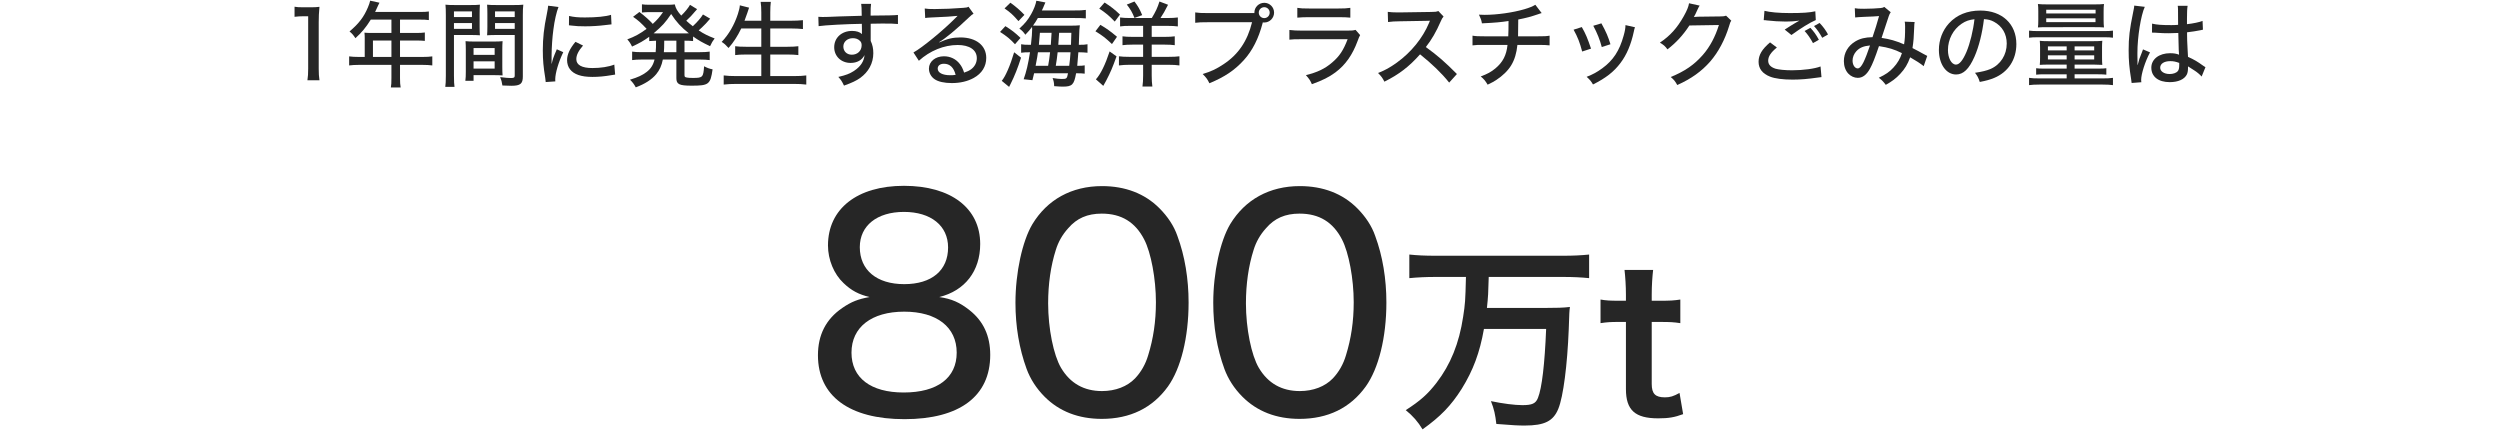
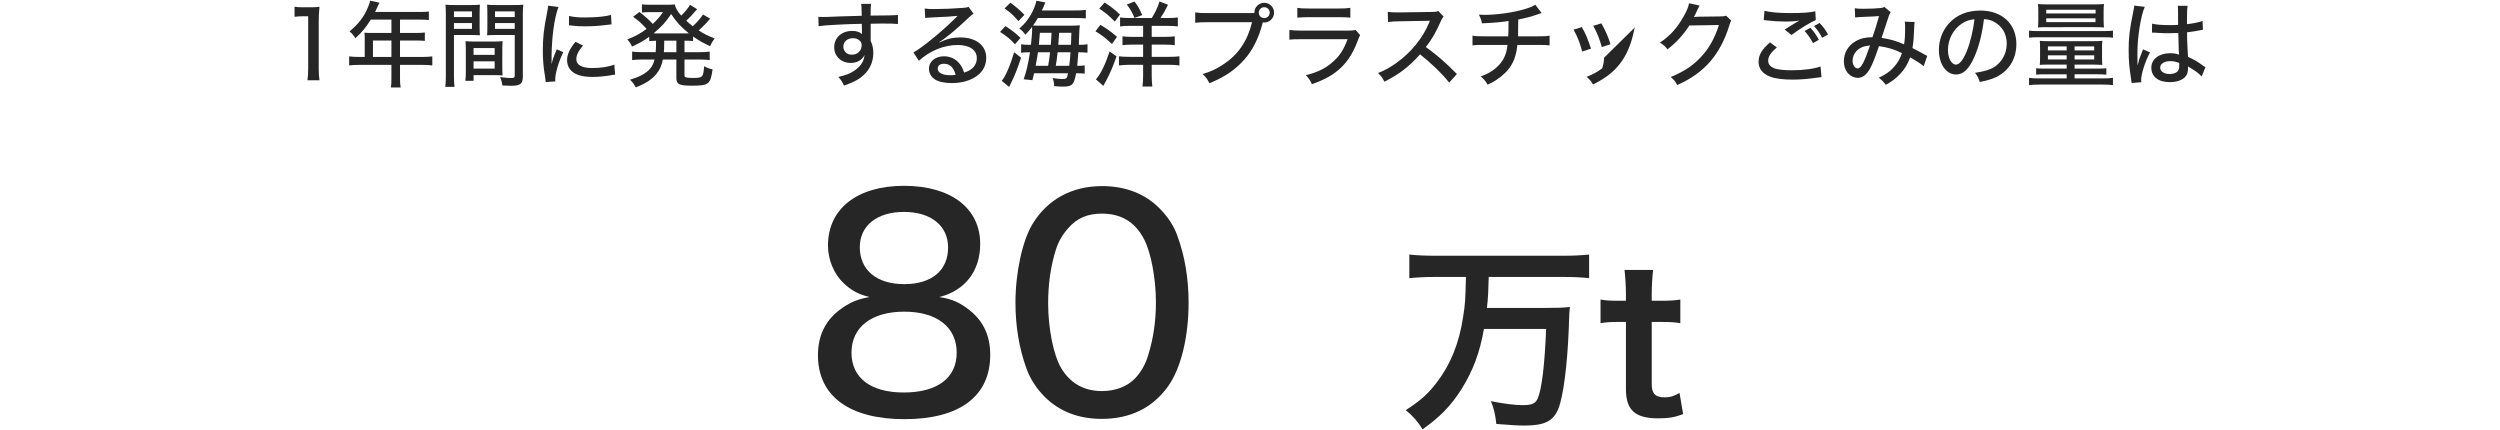
<svg xmlns="http://www.w3.org/2000/svg" version="1.1" id="レイヤー_1" x="0px" y="0px" viewBox="0 0 750 129" style="enable-background:new 0 0 750 129;" xml:space="preserve">
  <g>
    <g>
      <path style="fill:#262626;" d="M290.878,93.068c4.128,3.268,6.191,7.654,6.191,13.416c0,12.384-9.201,19.264-25.713,19.264    c-16.598,0-25.972-6.966-25.972-19.177c0-6.106,2.408-10.836,7.31-14.19c2.752-1.892,4.816-2.666,8.17-3.268    c-3.182-0.774-5.418-1.892-7.826-4.214c-2.838-2.666-4.644-6.966-4.644-11.266c0-11.008,8.771-17.888,22.789-17.888    c14.104,0,22.876,6.708,22.876,17.458c0,8.084-4.558,14.018-12.298,15.91C285.46,89.629,287.954,90.747,290.878,93.068z     M255.446,105.796c0,7.568,5.762,11.954,15.651,11.954c10.148,0,15.91-4.386,15.91-11.954c0-7.654-5.934-12.298-15.737-12.298    C261.466,93.499,255.446,98.142,255.446,105.796z M257.94,74.149c0,6.88,5.074,11.094,13.33,11.094s13.157-4.128,13.157-11.008    c0-6.536-5.16-10.664-13.244-10.664C263.101,63.571,257.94,67.699,257.94,74.149z" />
      <path style="fill:#262626;" d="M313.409,119.04c-2.494-2.494-4.3-5.332-5.418-8.342c-2.235-6.106-3.354-12.814-3.354-19.866    c0-9.03,2.063-18.49,5.073-23.564c4.473-7.396,11.782-11.438,20.898-11.438c6.966,0,12.813,2.236,17.199,6.622    c2.494,2.494,4.386,5.332,5.418,8.342c2.236,6.02,3.354,12.9,3.354,19.952c0,10.492-2.321,19.78-6.191,25.198    c-4.644,6.45-11.352,9.718-19.865,9.718C323.557,125.662,317.795,123.426,313.409,119.04z M320.461,68.473    c-1.806,1.978-3.01,4.214-3.697,6.45c-1.549,4.816-2.322,10.32-2.322,16.082c0,7.568,1.634,15.566,3.87,19.35    c2.752,4.644,6.88,6.966,12.298,6.966c4.041,0,7.567-1.376,9.89-3.784c1.806-1.892,3.182-4.3,3.956-6.966    c1.548-4.988,2.321-10.148,2.321-15.91c0-6.966-1.462-14.878-3.525-18.834c-2.666-5.16-6.794-7.74-12.728-7.74    C326.223,64.087,323.041,65.463,320.461,68.473z" />
-       <path style="fill:#262626;" d="M372.748,119.04c-2.494-2.494-4.3-5.332-5.418-8.342c-2.236-6.106-3.354-12.814-3.354-19.866    c0-9.03,2.063-18.49,5.073-23.564c4.473-7.396,11.782-11.438,20.898-11.438c6.966,0,12.813,2.236,17.199,6.622    c2.494,2.494,4.386,5.332,5.418,8.342c2.236,6.02,3.354,12.9,3.354,19.952c0,10.492-2.321,19.78-6.191,25.198    c-4.644,6.45-11.352,9.718-19.866,9.718C382.896,125.662,377.134,123.426,372.748,119.04z M379.8,68.473    c-1.806,1.978-3.01,4.214-3.698,6.45c-1.548,4.816-2.321,10.32-2.321,16.082c0,7.568,1.634,15.566,3.87,19.35    c2.752,4.644,6.88,6.966,12.298,6.966c4.042,0,7.567-1.376,9.89-3.784c1.806-1.892,3.182-4.3,3.956-6.966    c1.548-4.988,2.321-10.148,2.321-15.91c0-6.966-1.462-14.878-3.525-18.834c-2.666-5.16-6.794-7.74-12.729-7.74    C385.562,64.087,382.38,65.463,379.8,68.473z" />
      <path style="fill:#262626;" d="M430.537,83.084c-2.76,0-5.28,0.12-7.74,0.36v-7.08c2.22,0.24,4.74,0.36,7.68,0.36h38.578    c2.881,0,5.34-0.12,7.68-0.36v7.08c-2.34-0.24-4.919-0.36-7.619-0.36h-22.499c-0.12,4.68-0.18,6-0.54,9.3h17.219    c3.54,0,5.88-0.06,7.68-0.3c-0.18,1.38-0.18,1.44-0.359,6.78c-0.42,10.56-1.62,20.099-3.12,23.759    c-1.5,3.72-4.14,5.04-10.079,5.04c-1.98,0-3.24-0.06-8.52-0.48c-0.301-2.7-0.66-4.44-1.62-6.84c3.479,0.72,7.079,1.2,9.419,1.2    c2.94,0,4.021-0.48,4.68-2.16c1.2-2.94,2.04-10.26,2.46-20.699h-18.659c-1.26,7.14-3.239,12.42-6.659,17.939    c-3.18,5.04-6.36,8.34-11.76,12.18c-1.38-2.28-2.88-4.02-5.04-5.76c4.38-2.82,6.6-4.8,9.24-8.22    c4.199-5.46,6.779-11.82,7.979-19.799c0.6-3.96,0.66-4.56,0.84-11.939H430.537z" />
      <path style="fill:#262626;" d="M495.937,80.984c-0.24,2.1-0.42,4.68-0.42,7.38v1.86h2.52c2.82,0,4.14-0.06,6.06-0.36v7.08    c-1.979-0.3-3.119-0.36-5.879-0.36h-2.7v18.599c0,2.94,1.08,4.02,3.96,4.02c1.56,0,2.52-0.3,4.38-1.32l1.08,6.36    c-2.58,0.96-4.38,1.26-7.5,1.26c-6.899,0-9.659-2.46-9.659-8.76V96.583h-2.28c-2.22,0-3.36,0.06-5.34,0.36v-7.08    c1.74,0.3,2.88,0.36,5.399,0.36h2.221v-1.86c0-2.58-0.181-5.22-0.421-7.38H495.937z" />
    </g>
    <g>
      <path style="fill:#262626;" d="M88.364,2.018c0.784,0.14,1.372,0.168,2.604,0.168h2.24c1.231,0,1.651-0.028,2.632-0.14    c-0.168,1.708-0.224,3.024-0.224,4.648V20.61c0,1.428,0.056,2.352,0.224,3.472h-3.612c0.168-1.064,0.225-2.072,0.225-3.472V4.874    h-1.4c-0.952,0-1.736,0.056-2.688,0.168V2.018z" />
      <path style="fill:#262626;" d="M109.42,11.426c0-0.616-0.028-1.092-0.084-1.624c0.616,0.056,1.232,0.084,1.96,0.084h6.132V5.882h-6.188    c-1.456,2.352-2.8,3.948-4.62,5.572c-0.616-0.952-0.98-1.372-1.764-2.016c2.827-2.408,4.283-4.312,5.516-7.224    c0.364-0.868,0.56-1.456,0.672-2.016l2.8,0.616c-0.224,0.42-0.252,0.476-0.392,0.784C113.2,2.13,113.2,2.13,112.864,2.886    c-0.168,0.336-0.28,0.56-0.336,0.7h13.439c1.26,0,1.933-0.028,2.688-0.14v2.576c-0.784-0.112-1.484-0.14-2.688-0.14h-5.964v4.004    h4.732c1.204,0,1.96-0.028,2.716-0.14v2.52c-0.756-0.084-1.512-0.112-2.66-0.112h-4.788v4.928h6.72    c1.288,0,2.156-0.056,2.969-0.168v2.716c-0.841-0.112-1.736-0.168-2.969-0.168h-6.72v3.948c0,1.344,0.056,2.044,0.196,2.828h-2.94    c0.141-0.784,0.168-1.456,0.168-2.856v-3.92h-9.716c-1.231,0-2.1,0.056-2.968,0.168v-2.716c0.84,0.112,1.708,0.168,2.968,0.168    h1.708V11.426z M117.428,17.082v-4.928h-5.544v4.928H117.428z" />
      <path style="fill:#262626;" d="M136.188,22.738c0,1.652,0.056,2.604,0.168,3.332h-2.772c0.112-0.812,0.168-1.68,0.168-3.332v-18.2    c0-1.456-0.028-2.24-0.112-3.136c0.757,0.084,1.484,0.112,2.885,0.112h4.592c1.428,0,2.072-0.028,2.855-0.112    c-0.056,0.868-0.084,1.54-0.084,2.632v4.004c0,1.204,0.028,1.904,0.084,2.548c-0.756-0.056-1.624-0.084-2.688-0.084h-5.096V22.738    z M136.188,5.126h5.403V3.418h-5.403V5.126z M136.188,8.654h5.403V6.918h-5.403V8.654z M150.692,20.134    c0,1.064,0.027,1.792,0.084,2.492c-0.841-0.056-1.624-0.084-2.744-0.084h-5.964v1.708h-2.464c0.111-0.812,0.14-1.596,0.14-2.716    v-6.608c0-1.008-0.028-1.792-0.084-2.576c0.756,0.084,1.484,0.112,2.66,0.112h5.796c1.204,0,1.903-0.028,2.66-0.112    c-0.057,0.756-0.084,1.484-0.084,2.576V20.134z M142.068,16.466h6.328v-2.044h-6.328V16.466z M142.068,20.582h6.328v-2.184h-6.328    V20.582z M156.852,22.934c0,2.184-0.728,2.8-3.443,2.8c-0.616,0-2.212-0.056-2.688-0.084c-0.168-1.092-0.308-1.624-0.672-2.52    c1.456,0.196,2.464,0.28,3.192,0.28c0.952,0,1.176-0.14,1.176-0.756V10.502h-5.6c-1.064,0-1.933,0.028-2.688,0.084    c0.056-0.756,0.084-1.484,0.084-2.548V4.034c0-0.952-0.028-1.82-0.084-2.632c0.756,0.084,1.428,0.112,2.856,0.112h5.067    c1.456,0,2.156-0.028,2.94-0.112c-0.112,1.064-0.141,1.764-0.141,3.108V22.934z M148.508,5.126h5.908V3.418h-5.908V5.126z     M148.508,8.654h5.908V6.918h-5.908V8.654z" />
      <path style="fill:#262626;" d="M167.548,2.102c-0.588,1.428-1.204,4.116-1.54,6.832c-0.308,2.24-0.504,5.208-0.532,7.644    c0,1.428,0,2.268,0,2.52h0.057c0.252-1.232,0.42-1.764,1.512-4.312l1.932,0.868c-1.428,2.996-2.407,6.328-2.407,8.148    c0,0.112,0,0.336,0.027,0.616l-2.884,0.196c-0.028-0.476-0.056-0.644-0.14-1.232c-0.532-3.248-0.729-5.32-0.729-8.26    c0-3.724,0.336-6.748,1.204-10.92c0.28-1.456,0.336-1.764,0.393-2.492L167.548,2.102z M174.912,13.666    c-1.4,1.624-2.016,2.856-2.016,4.088c0,1.736,1.651,2.66,4.815,2.66c2.492,0,4.9-0.364,6.58-1.036l0.252,2.996    c-0.364,0.056-0.448,0.056-1.063,0.168c-2.129,0.364-3.893,0.532-5.769,0.532c-3.36,0-5.544-0.756-6.72-2.296    c-0.561-0.7-0.868-1.736-0.868-2.744c0-1.68,0.812-3.444,2.52-5.488L174.912,13.666z M170.712,4.79    c1.484,0.336,2.632,0.448,4.76,0.448c3.444,0,6.244-0.28,7.84-0.784l0.141,2.856c-0.196,0-0.364,0.028-1.96,0.224    c-1.736,0.224-3.893,0.364-5.937,0.364c-1.596,0-2.855-0.056-4.088-0.224c-0.392-0.028-0.476-0.056-0.784-0.084L170.712,4.79z" />
      <path style="fill:#262626;" d="M196.808,12.21c-0.951,0.028-1.399,0.056-2.044,0.112v-1.288c-1.68,1.204-2.827,1.876-5.151,2.94    c-0.448-0.952-0.868-1.568-1.429-2.156c2.381-0.896,3.78-1.68,5.797-3.164c-1.708-1.82-2.549-2.576-4.061-3.612l1.904-1.456    c1.764,1.372,2.912,2.38,4.004,3.584c1.316-1.204,2.044-2.044,3.08-3.528h-4.592c-0.477,0-1.093,0.056-1.736,0.112V1.29    c0.476,0.084,1.26,0.14,2.184,0.14H200c1.316,0,1.848-0.028,2.436-0.112c0.253,1.148,0.784,2.072,1.933,3.36    c1.092-1.036,2.156-2.352,2.632-3.22l2.128,1.288c-0.196,0.196-0.252,0.252-0.588,0.672c-0.868,1.064-1.624,1.848-2.66,2.8    c0.645,0.588,1.036,0.924,1.96,1.652c1.344-1.26,2.38-2.436,3.052-3.528l2.156,1.26c-0.252,0.28-0.252,0.28-1.288,1.456    c-0.532,0.56-1.428,1.428-2.156,2.072c1.681,1.092,2.66,1.568,4.788,2.408c-0.56,0.728-0.924,1.316-1.372,2.324    c-2.407-1.148-3.388-1.708-5.096-2.912v1.372c-0.756-0.084-1.512-0.112-2.436-0.112h-0.141v3.444h4.648    c1.344,0,2.072-0.056,2.912-0.168v2.548c-0.812-0.112-1.681-0.168-2.912-0.168h-4.648v4.62c0,0.56,0.112,0.672,0.729,0.784    c0.42,0.084,0.924,0.112,1.82,0.112c2.911,0,3.107-0.196,3.331-3.5c0.952,0.504,1.624,0.756,2.549,0.924    c-0.645,4.536-1.148,4.9-6.301,4.9c-3.724,0-4.563-0.42-4.563-2.268v-5.572h-4.061c-0.363,1.848-0.979,3.164-1.987,4.396    c-1.344,1.624-3.416,2.94-6.132,3.948c-0.504-0.924-0.925-1.512-1.736-2.296c2.464-0.756,3.64-1.316,4.928-2.268    c1.316-0.98,2.044-2.156,2.437-3.78h-3.836c-1.261,0-2.017,0.056-2.885,0.168v-2.548c0.784,0.112,1.568,0.168,2.885,0.168h4.172    c0.111-1.288,0.111-1.512,0.111-3.164V12.21z M205.292,10.026c0.644,0,0.812,0,1.372-0.028c-2.268-1.792-3.78-3.416-5.32-5.796    c-1.764,2.604-2.604,3.528-5.264,5.796c0.56,0.028,0.756,0.028,1.344,0.028H205.292z M199.272,12.21    c-0.028,2.24-0.028,2.492-0.112,3.444h3.752V12.21H199.272z" />
-       <path style="fill:#262626;" d="M222.372,8.542c-1.092,2.268-2.352,4.228-3.808,5.852c-1.064-1.148-1.148-1.204-2.072-1.82    c2.156-2.24,3.808-5.124,4.872-8.372c0.364-1.176,0.532-1.82,0.588-2.604l2.771,0.7c-0.336,0.924-0.336,0.924-0.531,1.596    c-0.141,0.42-0.42,1.204-0.841,2.324h5.04V3.754c0-1.316-0.056-2.184-0.195-3.192h3.052c-0.112,0.924-0.168,1.82-0.168,3.192    v2.464h6.244c1.372,0,2.436-0.056,3.556-0.168v2.66c-1.176-0.112-2.212-0.168-3.5-0.168h-6.3v5.488h5.152    c1.399,0,2.38-0.056,3.275-0.168v2.66c-0.868-0.112-1.96-0.168-3.248-0.168h-5.18v6.468h7.168c1.484,0,2.576-0.056,3.64-0.196    v2.744c-1.26-0.14-2.128-0.196-3.584-0.196h-17.472c-1.428,0-2.492,0.056-3.724,0.196v-2.744c1.12,0.14,2.212,0.196,3.64,0.196    h7.644v-6.468h-4.619c-1.316,0-2.381,0.056-3.221,0.168v-2.66c0.84,0.112,1.736,0.168,3.192,0.168h4.647V8.542H222.372z" />
      <path style="fill:#262626;" d="M245.5,5.042c0.588,0.056,0.812,0.056,1.26,0.056c0.784,0,1.904-0.028,5.013-0.168    c1.819-0.056,1.819-0.056,6.747-0.196c-0.027-2.38-0.056-2.884-0.168-3.584h2.969c-0.112,0.84-0.141,1.344-0.141,3.528    c5.097-0.028,7.225-0.084,8.204-0.196v2.716c-1.008-0.112-2.324-0.14-4.704-0.14c-0.756,0-1.231,0-3.472,0.056v5.152    c0.56,1.204,0.784,2.296,0.784,3.696c0,2.996-1.428,5.628-3.977,7.448c-1.119,0.784-2.38,1.4-4.815,2.268    c-0.645-1.344-0.896-1.708-1.708-2.604c2.324-0.532,3.443-0.98,4.731-1.82c1.96-1.316,2.969-2.828,3.137-4.732    c-0.756,1.512-2.24,2.352-4.172,2.352c-2.828,0-4.929-1.988-4.929-4.704c0-2.856,2.24-4.9,5.376-4.9    c1.288,0,2.296,0.336,2.969,0.952c0-0.112,0-0.112-0.028-0.364c0-0.028,0-0.756,0-1.204l-0.028-1.512    c-4.452,0.056-11.2,0.42-12.964,0.7L245.5,5.042z M253.004,13.946c0,1.456,1.036,2.464,2.548,2.464c1.708,0,2.94-1.176,2.94-2.828    c0-0.616-0.168-1.036-0.561-1.372c-0.504-0.504-1.231-0.756-2.071-0.756C254.236,11.454,253.004,12.518,253.004,13.946z" />
      <path style="fill:#262626;" d="M277.42,2.55c0.924,0.14,1.428,0.168,2.968,0.168c2.548,0,5.853-0.14,8.597-0.364    c0.896-0.056,1.176-0.112,1.567-0.336l1.513,2.1c-0.421,0.224-0.589,0.364-1.429,1.148c-3.892,3.696-6.943,6.216-8.876,7.364    l0.057,0.084c2.38-1.092,4.06-1.484,6.3-1.484c4.704,0,7.756,2.408,7.756,6.132c0,2.576-1.316,4.676-3.752,6.02    c-1.82,1.008-4.061,1.54-6.58,1.54c-2.24,0-4.116-0.42-5.18-1.176c-1.064-0.728-1.681-1.904-1.681-3.164    c0-2.128,1.933-3.696,4.509-3.696c1.932,0,3.64,0.84,4.76,2.324c0.56,0.728,0.868,1.344,1.288,2.576    c0.952-0.308,1.512-0.588,2.1-1.008c1.092-0.812,1.708-1.988,1.708-3.332c0-2.464-2.184-3.948-5.74-3.948    c-4.115,0-8.344,1.736-11.647,4.732l-1.624-2.492c2.52-1.344,9.1-6.748,12.74-10.472c0.084-0.084,0.392-0.392,0.476-0.476    l-0.028-0.028c-1.008,0.14-4.004,0.336-8.26,0.504c-0.616,0.028-0.84,0.056-1.399,0.14L277.42,2.55z M283.188,19.126    c-1.148,0-1.876,0.56-1.876,1.456c0,1.232,1.428,1.988,3.779,1.988c0.561,0,0.729,0,1.597-0.112    C286.128,20.246,284.952,19.126,283.188,19.126z" />
      <path style="fill:#262626;" d="M301.612,7.842c1.932,1.204,2.939,1.988,4.536,3.528l-1.652,1.904c-1.512-1.624-2.436-2.38-4.48-3.696    L301.612,7.842z M306.316,17.306c-0.952,2.996-1.96,5.544-3.108,7.812c-0.308,0.56-0.308,0.588-0.476,0.952l-2.212-1.82    c1.063-1.204,2.548-4.564,3.724-8.568L306.316,17.306z M303.124,0.814c1.708,1.232,2.856,2.24,4.2,3.64l-1.792,1.876    c-1.68-1.932-2.437-2.604-4.172-3.808L303.124,0.814z M321.856,3.138c2.128,0,2.939-0.028,3.892-0.168v2.548    c-0.729-0.084-1.652-0.112-3.64-0.112h-10.752c-0.532,0.952-0.841,1.428-1.456,2.268c0.42,0.028,0.42,0.028,1.624,0.028h9.491    c1.345,0,2.072-0.028,2.94-0.112c-0.112,0.672-0.168,1.428-0.252,4.172c-0.028,0.868-0.056,1.148-0.056,1.68h0.14    c1.204,0,1.736-0.028,2.464-0.168v2.548c-0.868-0.084-1.568-0.14-2.464-0.14h-0.28c-0.14,2.016-0.196,2.604-0.336,4.06h0.168    c1.008,0,1.484-0.028,2.072-0.14v2.492c-0.729-0.084-1.26-0.112-2.185-0.112h-0.392c-0.616,3.444-1.176,4.004-4.004,4.004    c-0.476,0-1.204-0.028-2.576-0.14c-0.028-1.008-0.14-1.568-0.476-2.436c1.063,0.168,2.1,0.28,2.66,0.28    c1.567,0,1.651-0.056,1.96-1.708h-10.164c-0.225,0.952-0.252,1.148-0.504,2.072l-2.633-0.28c0.812-2.268,1.345-4.508,1.904-8.092    h-0.308c-1.008,0-1.54,0.028-2.353,0.14v-2.548c0.7,0.14,1.4,0.168,2.632,0.168h0.309c0.252-2.128,0.364-3.668,0.364-4.648    c0-0.196,0-0.42-0.028-0.728c-0.616,0.84-0.98,1.288-2.016,2.352c-0.505-0.756-1.009-1.288-1.792-1.848    c1.651-1.484,2.548-2.576,3.527-4.312c0.812-1.428,1.4-2.968,1.568-4.032l2.716,0.504c-0.168,0.336-0.168,0.336-0.448,1.036    c-0.14,0.392-0.308,0.756-0.616,1.372H321.856z M311.384,15.682c-0.14,1.092-0.224,1.568-0.7,4.06h3.752    c0.309-1.736,0.364-2.1,0.589-4.06H311.384z M315.248,13.442c0.056-0.672,0.112-1.876,0.224-3.612h-3.5    c-0.14,1.848-0.195,2.464-0.308,3.612H315.248z M317.292,15.682c-0.224,1.904-0.252,2.24-0.56,4.06h4.031    c0.196-1.4,0.28-2.408,0.393-4.06H317.292z M321.296,13.442c0.056-1.484,0.056-2.016,0.112-3.612h-3.668    c-0.196,2.856-0.196,2.856-0.252,3.612H321.296z" />
      <path style="fill:#262626;" d="M330.116,7.45c1.932,1.148,2.939,1.876,4.983,3.584l-1.512,2.184c-1.876-1.792-2.855-2.548-4.956-3.836    L330.116,7.45z M334.96,16.914c-1.147,3.22-1.82,4.816-3.08,7.224c-0.252,0.448-0.28,0.504-0.588,1.064    c-0.168,0.28-0.168,0.28-0.308,0.56l-2.212-1.96c1.399-1.54,2.8-4.368,4.115-8.372L334.96,16.914z M331.376,0.758    c1.932,1.232,2.996,2.072,4.62,3.612l-1.568,2.1c-1.735-1.792-2.604-2.52-4.647-3.892L331.376,0.758z M339.076,7.758    c-1.316,0-2.128,0.028-3.052,0.168V5.238c0.783,0.112,1.708,0.168,2.8,0.168h6.72c1.176-1.96,1.708-3.08,2.296-4.956l2.576,0.98    c-0.924,1.82-1.456,2.772-2.268,3.976h2.1c1.176,0,2.352-0.056,3.108-0.168v2.688c-0.812-0.112-1.876-0.168-3.164-0.168h-4.677    v3.304h3.864c1.288,0,2.269-0.056,3.052-0.168v2.66c-0.84-0.112-1.792-0.168-3.052-0.168h-3.864v3.668h4.984    c1.428,0,2.604-0.056,3.332-0.168v2.744c-0.896-0.14-1.988-0.196-3.304-0.196h-5.013v3.22c0,1.372,0.057,2.296,0.196,3.304h-2.968    c0.14-0.98,0.196-2.016,0.196-3.304v-3.22h-4.061c-1.176,0-2.184,0.056-3.191,0.196v-2.744c0.84,0.112,1.764,0.168,3.191,0.168    h4.061v-3.668h-3.164c-1.316,0-2.128,0.056-3.024,0.168v-2.66c0.812,0.112,1.652,0.168,3.024,0.168h3.164V7.758H339.076z     M340.336,0.45c1.064,1.4,1.596,2.324,2.324,4.088l-2.324,0.84c-0.588-1.54-1.204-2.632-2.296-4.004L340.336,0.45z" />
      <path style="fill:#262626;" d="M358.564,3.726c1.119,0.168,1.903,0.196,3.779,0.196h13.973c0-0.084,0-0.14,0-0.168    c0-1.596,1.344-2.912,2.968-2.912s2.939,1.316,2.939,2.94s-1.315,2.968-2.939,2.968c-0.112,0-0.252,0-0.448-0.028    c-0.028,0.112-0.028,0.112-0.056,0.224c-1.204,4.62-3.08,8.288-5.628,11.088c-2.772,3.052-5.74,5.04-10.332,6.944    c-0.616-1.26-0.952-1.708-2.017-2.772c2.492-0.756,4.116-1.512,6.217-2.912c4.451-2.912,7.224-7,8.596-12.628h-13.328    c-1.876,0-2.66,0.028-3.724,0.168V3.726z M377.632,3.782c0,0.924,0.729,1.652,1.652,1.652c0.896,0,1.624-0.728,1.624-1.652    c0-0.896-0.729-1.624-1.624-1.624C378.36,2.158,377.632,2.886,377.632,3.782z" />
      <path style="fill:#262626;" d="M386.816,8.99c1.26,0.14,2.044,0.196,3.863,0.196h13.385c1.455,0,1.903-0.028,2.604-0.224l1.372,1.568    c-0.252,0.448-0.392,0.756-0.756,1.764c-1.54,4.172-3.641,7.168-6.636,9.408c-1.988,1.456-3.809,2.38-7.084,3.556    c-0.505-1.148-0.757-1.54-1.792-2.716c3.443-0.84,5.739-1.932,7.924-3.836c2.128-1.82,3.332-3.612,4.592-6.944h-13.664    c-2.212,0-2.828,0.028-3.808,0.14V8.99z M389.196,2.354c1.204,0.168,1.512,0.196,3.5,0.196h8.876c1.68,0,2.239-0.028,3.527-0.196    v2.94c-1.092-0.112-1.848-0.14-3.5-0.14h-8.932c-1.484,0-2.1,0.028-3.472,0.14V2.354z" />
      <path style="fill:#262626;" d="M434.752,24.782c-2.212-2.8-5.292-5.74-8.736-8.484c-3.248,3.668-6.3,6.02-10.695,8.204    c-0.616-1.204-0.896-1.568-1.904-2.604c2.156-0.84,3.5-1.596,5.628-3.108c4.312-3.108,7.784-7.392,9.66-11.9    c0.084-0.252,0.084-0.252,0.168-0.42c0.056-0.112,0.056-0.112,0.112-0.252c-0.336,0.028-0.504,0.028-0.868,0.028l-8.12,0.14    c-1.736,0.028-2.268,0.056-3.584,0.224l-0.084-3.052c0.952,0.112,1.652,0.168,2.884,0.168c0.112,0,0.42,0,0.756,0l9.324-0.14    c1.344,0,1.596-0.056,2.212-0.28l1.568,1.652c-0.336,0.364-0.561,0.756-0.84,1.428c-1.345,3.108-2.772,5.572-4.48,7.728    c3.528,2.548,5.768,4.508,9.324,8.092L434.752,24.782z" />
      <path style="fill:#262626;" d="M462.5,3.922c-0.364,0.084-0.364,0.112-1.036,0.336c-2.38,0.812-3.5,1.092-5.992,1.596    c-0.027,2.94-0.056,4.62-0.056,5.04h5.768c2.185,0,2.717-0.028,3.696-0.196v2.912c-0.979-0.112-1.68-0.14-3.668-0.14h-5.992    c-0.252,2.492-0.84,4.424-1.848,6.104c-0.98,1.624-2.604,3.192-4.536,4.452c-0.784,0.504-1.315,0.784-2.548,1.372    c-0.7-1.176-1.064-1.624-2.072-2.464c2.017-0.756,3.108-1.344,4.396-2.408c2.239-1.876,3.332-3.976,3.64-7.056h-6.691    c-2.324,0-2.717,0-3.809,0.14v-2.912c0.98,0.168,1.68,0.196,3.836,0.196h6.888c0.057-0.98,0.084-2.548,0.084-4.592    c-2.407,0.364-3.863,0.504-7.979,0.7c-0.196-1.064-0.336-1.428-0.896-2.604c0.841,0.028,1.261,0.056,1.708,0.056    c3.668,0,8.456-0.672,11.9-1.68c1.596-0.476,2.352-0.784,3.304-1.344L462.5,3.922z" />
-       <path style="fill:#262626;" d="M474.54,8.122c1.176,2.044,1.708,3.36,2.772,6.468l-2.66,0.868c-0.7-2.66-1.345-4.34-2.576-6.552    L474.54,8.122z M490.5,8.178c-0.168,0.42-0.196,0.532-0.364,1.344c-0.812,3.808-2.128,6.916-3.976,9.352    c-1.988,2.66-4.396,4.536-8.26,6.468c-0.588-1.008-0.896-1.372-1.904-2.296c1.932-0.756,3.052-1.372,4.676-2.548    c3.276-2.38,5.18-5.292,6.412-9.772c0.392-1.344,0.56-2.324,0.56-3.192L490.5,8.178z M480.42,7.002    c1.484,2.716,1.988,3.92,2.716,6.272l-2.604,0.84c-0.532-2.072-1.372-4.2-2.548-6.384L480.42,7.002z" />
+       <path style="fill:#262626;" d="M474.54,8.122c1.176,2.044,1.708,3.36,2.772,6.468l-2.66,0.868c-0.7-2.66-1.345-4.34-2.576-6.552    L474.54,8.122z M490.5,8.178c-0.168,0.42-0.196,0.532-0.364,1.344c-0.812,3.808-2.128,6.916-3.976,9.352    c-1.988,2.66-4.396,4.536-8.26,6.468c-0.588-1.008-0.896-1.372-1.904-2.296c1.932-0.756,3.052-1.372,4.676-2.548    c0.392-1.344,0.56-2.324,0.56-3.192L490.5,8.178z M480.42,7.002    c1.484,2.716,1.988,3.92,2.716,6.272l-2.604,0.84c-0.532-2.072-1.372-4.2-2.548-6.384L480.42,7.002z" />
      <path style="fill:#262626;" d="M509.904,1.682c-0.225,0.308-0.225,0.308-0.588,1.064c-0.588,1.288-0.784,1.736-1.148,2.352    c0.224-0.028,0.616-0.056,1.204-0.084l6.664-0.084c1.036,0,1.288-0.056,1.792-0.224l1.567,1.512    c-0.279,0.364-0.363,0.56-0.644,1.54c-1.26,4.172-3.276,7.924-5.684,10.696c-2.576,2.94-5.685,5.18-9.885,7.056    c-0.644-1.148-0.951-1.54-1.96-2.408c4.257-1.736,7.057-3.668,9.688-6.692c2.072-2.38,3.696-5.432,4.76-8.904l-8.848,0.14    c-1.876,2.884-4.004,5.18-6.58,7.168c-0.729-0.98-1.064-1.288-2.268-2.016c3.107-2.1,5.151-4.368,7.168-7.952    c0.951-1.708,1.428-2.856,1.567-3.864L509.904,1.682z" />
      <path style="fill:#262626;" d="M533.06,14.254c-1.819,1.484-2.604,2.688-2.604,3.948c0,1.148,0.728,1.932,2.184,2.408    c0.98,0.28,2.828,0.476,4.956,0.476c3.389,0,6.86-0.476,8.568-1.148l0.28,3.192c-0.448,0.028-0.588,0.056-1.093,0.14    c-2.939,0.42-5.18,0.616-7.56,0.616c-2.912,0-5.32-0.308-6.776-0.896c-2.296-0.896-3.443-2.408-3.443-4.452    c0-2.044,1.008-3.752,3.443-5.824L533.06,14.254z M529.336,3.25c1.624,0.42,4.34,0.672,7.616,0.672    c3.808,0,5.908-0.14,7.644-0.532l0.141,2.632c-1.736,0.728-4.536,2.464-7.309,4.48l-2.016-1.624    c1.764-1.148,2.156-1.372,3.136-1.96c0.309-0.168,0.393-0.224,0.729-0.42c0.224-0.112,0.279-0.14,0.56-0.308    c-1.456,0.196-2.604,0.28-4.088,0.28c-1.736,0-4.088-0.14-5.656-0.336c-0.504-0.084-0.588-0.084-0.979-0.084L529.336,3.25z     M543.112,8.346c1.092,1.176,1.735,2.072,2.548,3.584l-1.764,1.008c-0.784-1.456-1.54-2.576-2.521-3.64L543.112,8.346z     M545.884,6.89c1.064,1.12,1.82,2.156,2.521,3.444l-1.736,1.008c-0.756-1.372-1.484-2.436-2.464-3.528L545.884,6.89z" />
      <path style="fill:#262626;" d="M556.44,2.466c0.672,0.14,1.344,0.168,2.8,0.168c1.624,0,4.032-0.112,4.983-0.224    c0.532-0.056,0.757-0.14,1.064-0.336l1.932,1.596c-0.224,0.308-0.392,0.616-0.588,1.176c-0.027,0.112-1.036,3.136-2.156,6.524    c2.492,0.364,4.257,0.868,6.748,1.932c0.252-1.596,0.309-2.548,0.309-5.348c0-0.616-0.028-0.924-0.112-1.456l2.968,0.112    c-0.084,0.56-0.111,0.784-0.14,1.82c-0.084,2.632-0.196,4.032-0.504,5.992c1.736,0.896,2.072,1.064,2.996,1.596    c0.868,0.476,0.952,0.532,1.428,0.756l-1.064,3.08c-0.812-0.7-2.464-1.764-4.06-2.66c-0.756,2.1-1.568,3.444-2.996,4.984    c-1.231,1.344-2.576,2.324-4.312,3.276c-0.868-1.12-1.148-1.4-2.101-2.128c2.072-0.98,3.221-1.764,4.396-3.052    c1.204-1.288,2.071-2.772,2.548-4.34c-2.324-1.148-3.976-1.652-6.888-2.1c-1.204,3.556-1.96,5.46-2.717,6.804    c-1.035,1.848-2.212,2.716-3.64,2.716c-1.036,0-2.1-0.476-2.855-1.288c-0.841-0.896-1.316-2.24-1.316-3.724    c0-2.464,1.232-4.592,3.416-5.908c1.456-0.868,2.912-1.232,5.18-1.288c0.84-2.492,1.232-3.724,1.96-6.328    c-1.344,0.112-1.876,0.14-4.228,0.224c-1.736,0.084-2.324,0.112-2.94,0.196L556.44,2.466z M556.944,15.318    c-0.756,0.812-1.177,1.848-1.177,2.884c0,1.288,0.7,2.324,1.54,2.324c0.561,0,1.093-0.56,1.736-1.848    c0.504-1.008,1.344-3.164,1.96-5.04C559.128,13.806,557.924,14.282,556.944,15.318z" />
      <path style="fill:#262626;" d="M592.336,17.026c-1.624,3.696-3.332,5.32-5.516,5.32c-2.968,0-5.152-3.108-5.152-7.364    c0-2.996,1.064-5.824,3.024-7.98c2.296-2.52,5.516-3.836,9.407-3.836c6.524,0,10.809,4.004,10.809,10.052    c0,4.676-2.464,8.428-6.664,10.164c-1.316,0.532-2.408,0.84-4.312,1.204c-0.42-1.288-0.672-1.764-1.428-2.744    c2.185-0.336,3.444-0.644,4.648-1.148c2.996-1.288,4.872-4.228,4.872-7.616c0-2.912-1.372-5.236-3.836-6.552    c-0.952-0.504-1.708-0.7-2.996-0.784C594.688,9.914,593.68,14.002,592.336,17.026z M588.5,7.114    c-2.548,1.708-4.116,4.704-4.116,7.896c0,2.436,1.064,4.368,2.408,4.368c1.008,0,2.044-1.232,3.136-3.78    c1.093-2.576,2.044-6.496,2.408-9.828C590.796,5.938,589.704,6.302,588.5,7.114z" />
      <path style="fill:#262626;" d="M608.716,9.186c0.784,0.112,1.568,0.14,2.884,0.14h19.433c1.315,0,2.1-0.028,2.855-0.14v2.128    c-0.728-0.112-1.372-0.14-2.771-0.14h-19.544c-1.4,0-2.101,0.028-2.856,0.14V9.186z M614.54,19.378    c-1.092,0-1.792,0.028-2.604,0.084c0.056-0.7,0.084-1.092,0.084-2.296v-2.94c0-0.812-0.028-1.26-0.084-1.988    c0.56,0.084,1.344,0.112,2.659,0.112h13.496c1.176,0,1.849-0.028,2.604-0.112c-0.057,0.588-0.084,1.064-0.084,1.932v3.024    c0,1.064,0.027,1.792,0.084,2.268c-0.812-0.056-1.681-0.084-2.604-0.084h-5.712v1.204h7.168c1.176,0,1.792-0.028,2.353-0.112    v1.932c-0.673-0.084-1.4-0.112-2.465-0.112h-7.056v1.232h8.428c1.429,0,2.128-0.028,3.08-0.168v2.184    c-0.868-0.112-1.764-0.168-3.08-0.168h-19.04c-1.287,0-2.155,0.056-3.052,0.168v-2.184c0.924,0.14,1.652,0.168,3.052,0.168H620    V22.29h-6.692c-1.119,0-1.792,0.028-2.464,0.112V20.47c0.561,0.084,1.177,0.112,2.353,0.112H620v-1.204H614.54z M614.176,8.15    c-1.54,0-2.1,0.028-2.8,0.084c0.084-0.616,0.112-1.176,0.112-2.24V3.362c0-0.952-0.028-1.512-0.112-2.156    c0.896,0.084,1.568,0.112,2.884,0.112h14.084c1.344,0,1.96-0.028,2.856-0.112c-0.084,0.672-0.112,1.176-0.112,2.156v2.632    c0,0.924,0.028,1.54,0.112,2.24c-0.7-0.056-1.26-0.084-2.828-0.084H614.176z M613.868,4.034h14.812v-1.12h-14.812V4.034z     M613.868,6.638h14.784V5.49h-14.784V6.638z M614.372,13.918v1.204H620v-1.204H614.372z M614.372,16.606v1.232H620v-1.232H614.372    z M622.38,15.122h5.88v-1.204h-5.88V15.122z M622.38,17.838h5.88v-1.232h-5.88V17.838z" />
      <path style="fill:#262626;" d="M643.437,2.046c-1.177,2.548-2.213,9.044-2.213,13.804c0,0.14,0,0.448,0,0.756    c0.028,0.868,0.028,0.868,0.028,1.708c0,0.672,0,0.672,0,1.176h0.056c0.421-1.68,0.477-1.848,1.316-3.92    c0.168-0.392,0.196-0.476,0.28-0.756l2.1,0.896c-1.456,2.716-2.66,6.496-2.66,8.288c0,0.168,0,0.196,0.057,0.672l-2.912,0.224    c0-0.224,0-0.224-0.141-1.064c-0.56-3.444-0.756-5.712-0.756-8.708c0-3.864,0.28-6.272,1.345-11.424    c0.252-1.204,0.336-1.652,0.336-2.016L643.437,2.046z M645.62,7.086c1.344,0.336,2.855,0.448,5.824,0.448    c0.728,0,1.12-0.028,1.987-0.084c-0.027-2.492-0.027-2.492-0.027-4.424c0-0.56-0.028-0.98-0.084-1.288h2.968    c-0.14,0.756-0.196,1.96-0.196,3.892c0,0.308,0,0.952,0,1.624c1.82-0.196,3.809-0.616,4.676-0.98l0.112,2.632    c-0.224,0.028-0.252,0.028-0.784,0.168c-0.924,0.196-2.66,0.476-3.976,0.616c0,0.252,0,0.252,0,0.644    c0,1.624,0.028,1.764,0.168,4.676c0.084,1.176,0.084,1.176,0.112,2.044c1.96,0.896,2.8,1.4,4.508,2.632    c0.336,0.224,0.448,0.308,0.728,0.476l-1.147,2.8c-0.504-0.588-1.429-1.372-2.212-1.848c-0.925-0.588-1.624-1.036-1.876-1.204    c0,0.196,0,0.196,0,0.504c0,0.784-0.112,1.428-0.336,1.904c-0.729,1.484-2.604,2.324-5.152,2.324c-3.416,0-5.516-1.652-5.516-4.34    c0-2.548,2.323-4.34,5.628-4.34c1.092,0,1.96,0.14,2.688,0.448c-0.084-0.812-0.084-0.812-0.224-6.524    c-1.429,0.056-1.933,0.084-2.828,0.084c-1.12,0-2.212-0.028-3.304-0.112c-0.448-0.028-0.757-0.028-0.868-0.056    c-0.252,0-0.42,0-0.504,0c-0.112-0.028-0.196-0.028-0.252-0.028c-0.028,0-0.084,0-0.141,0L645.62,7.086z M651.08,18.342    c-1.848,0-3.024,0.784-3.024,1.96c0,1.12,1.177,1.904,2.856,1.904c1.036,0,1.988-0.336,2.436-0.868    c0.28-0.364,0.42-0.896,0.42-1.736c0-0.168,0-0.728,0-0.728C652.704,18.482,652.032,18.342,651.08,18.342z" />
    </g>
  </g>
  <g>
</g>
  <g>
</g>
  <g>
</g>
  <g>
</g>
  <g>
</g>
  <g>
</g>
  <g>
</g>
  <g>
</g>
  <g>
</g>
  <g>
</g>
  <g>
</g>
  <g>
</g>
  <g>
</g>
  <g>
</g>
  <g>
</g>
</svg>